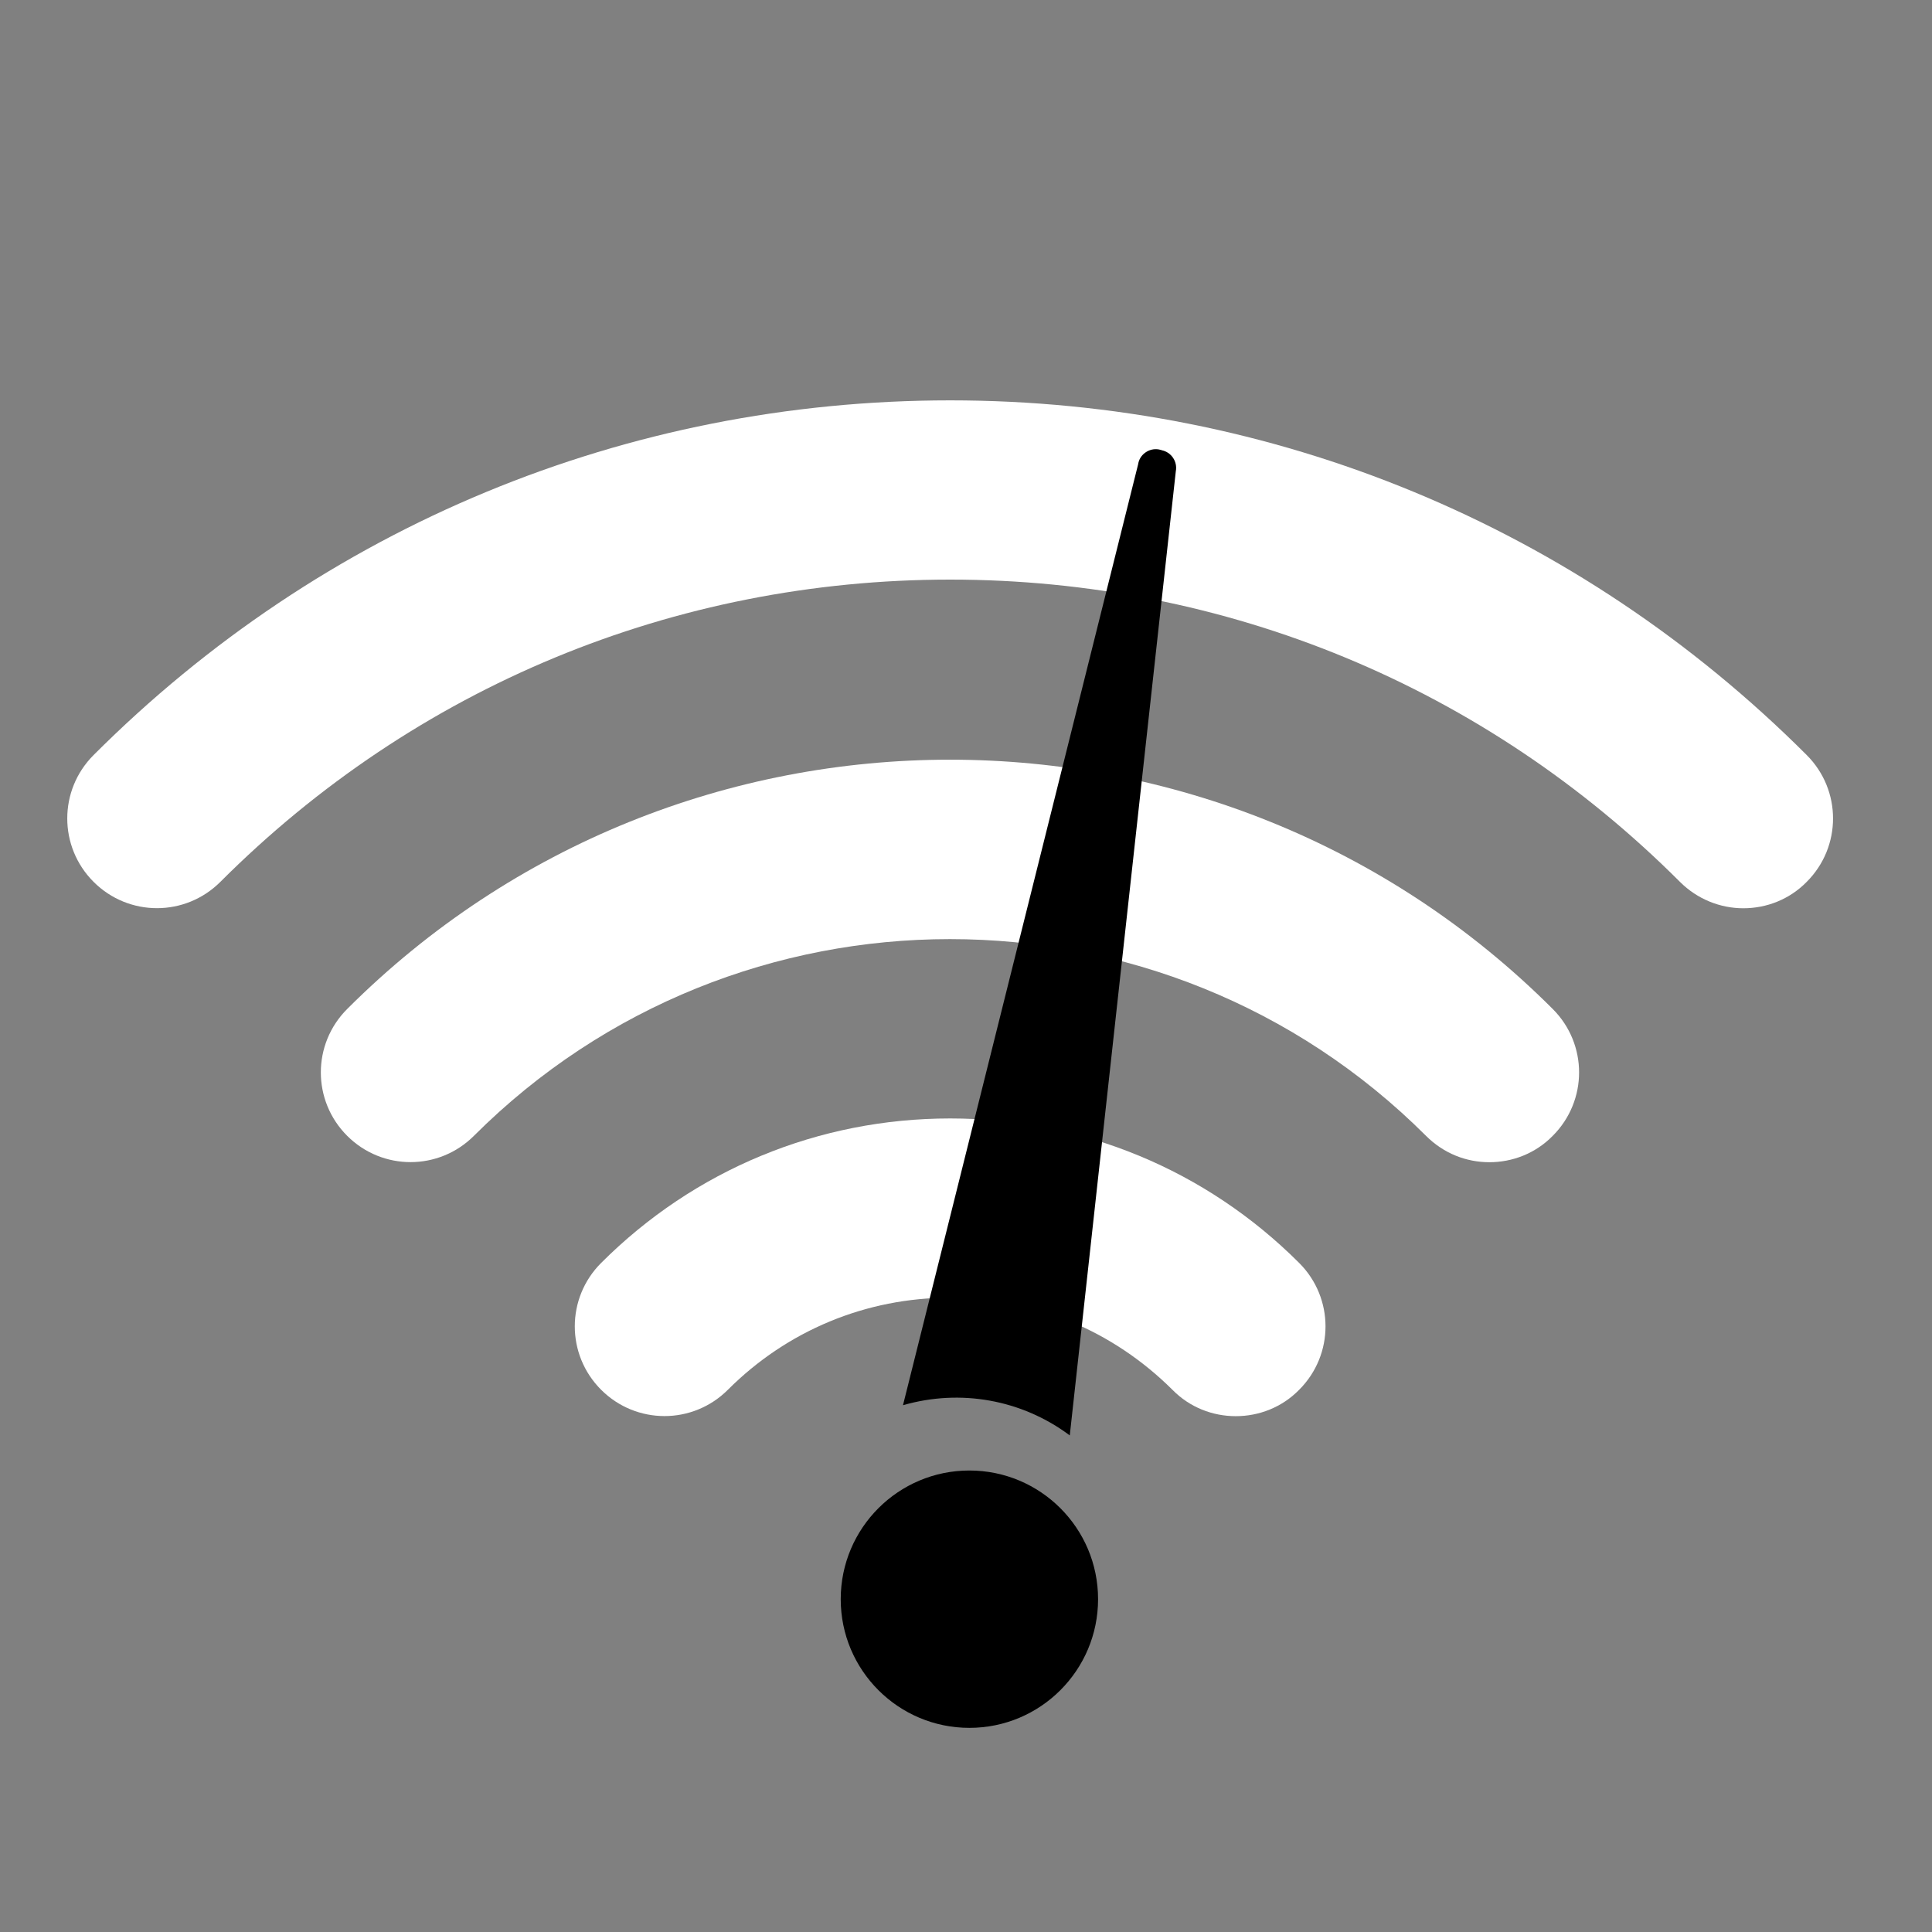
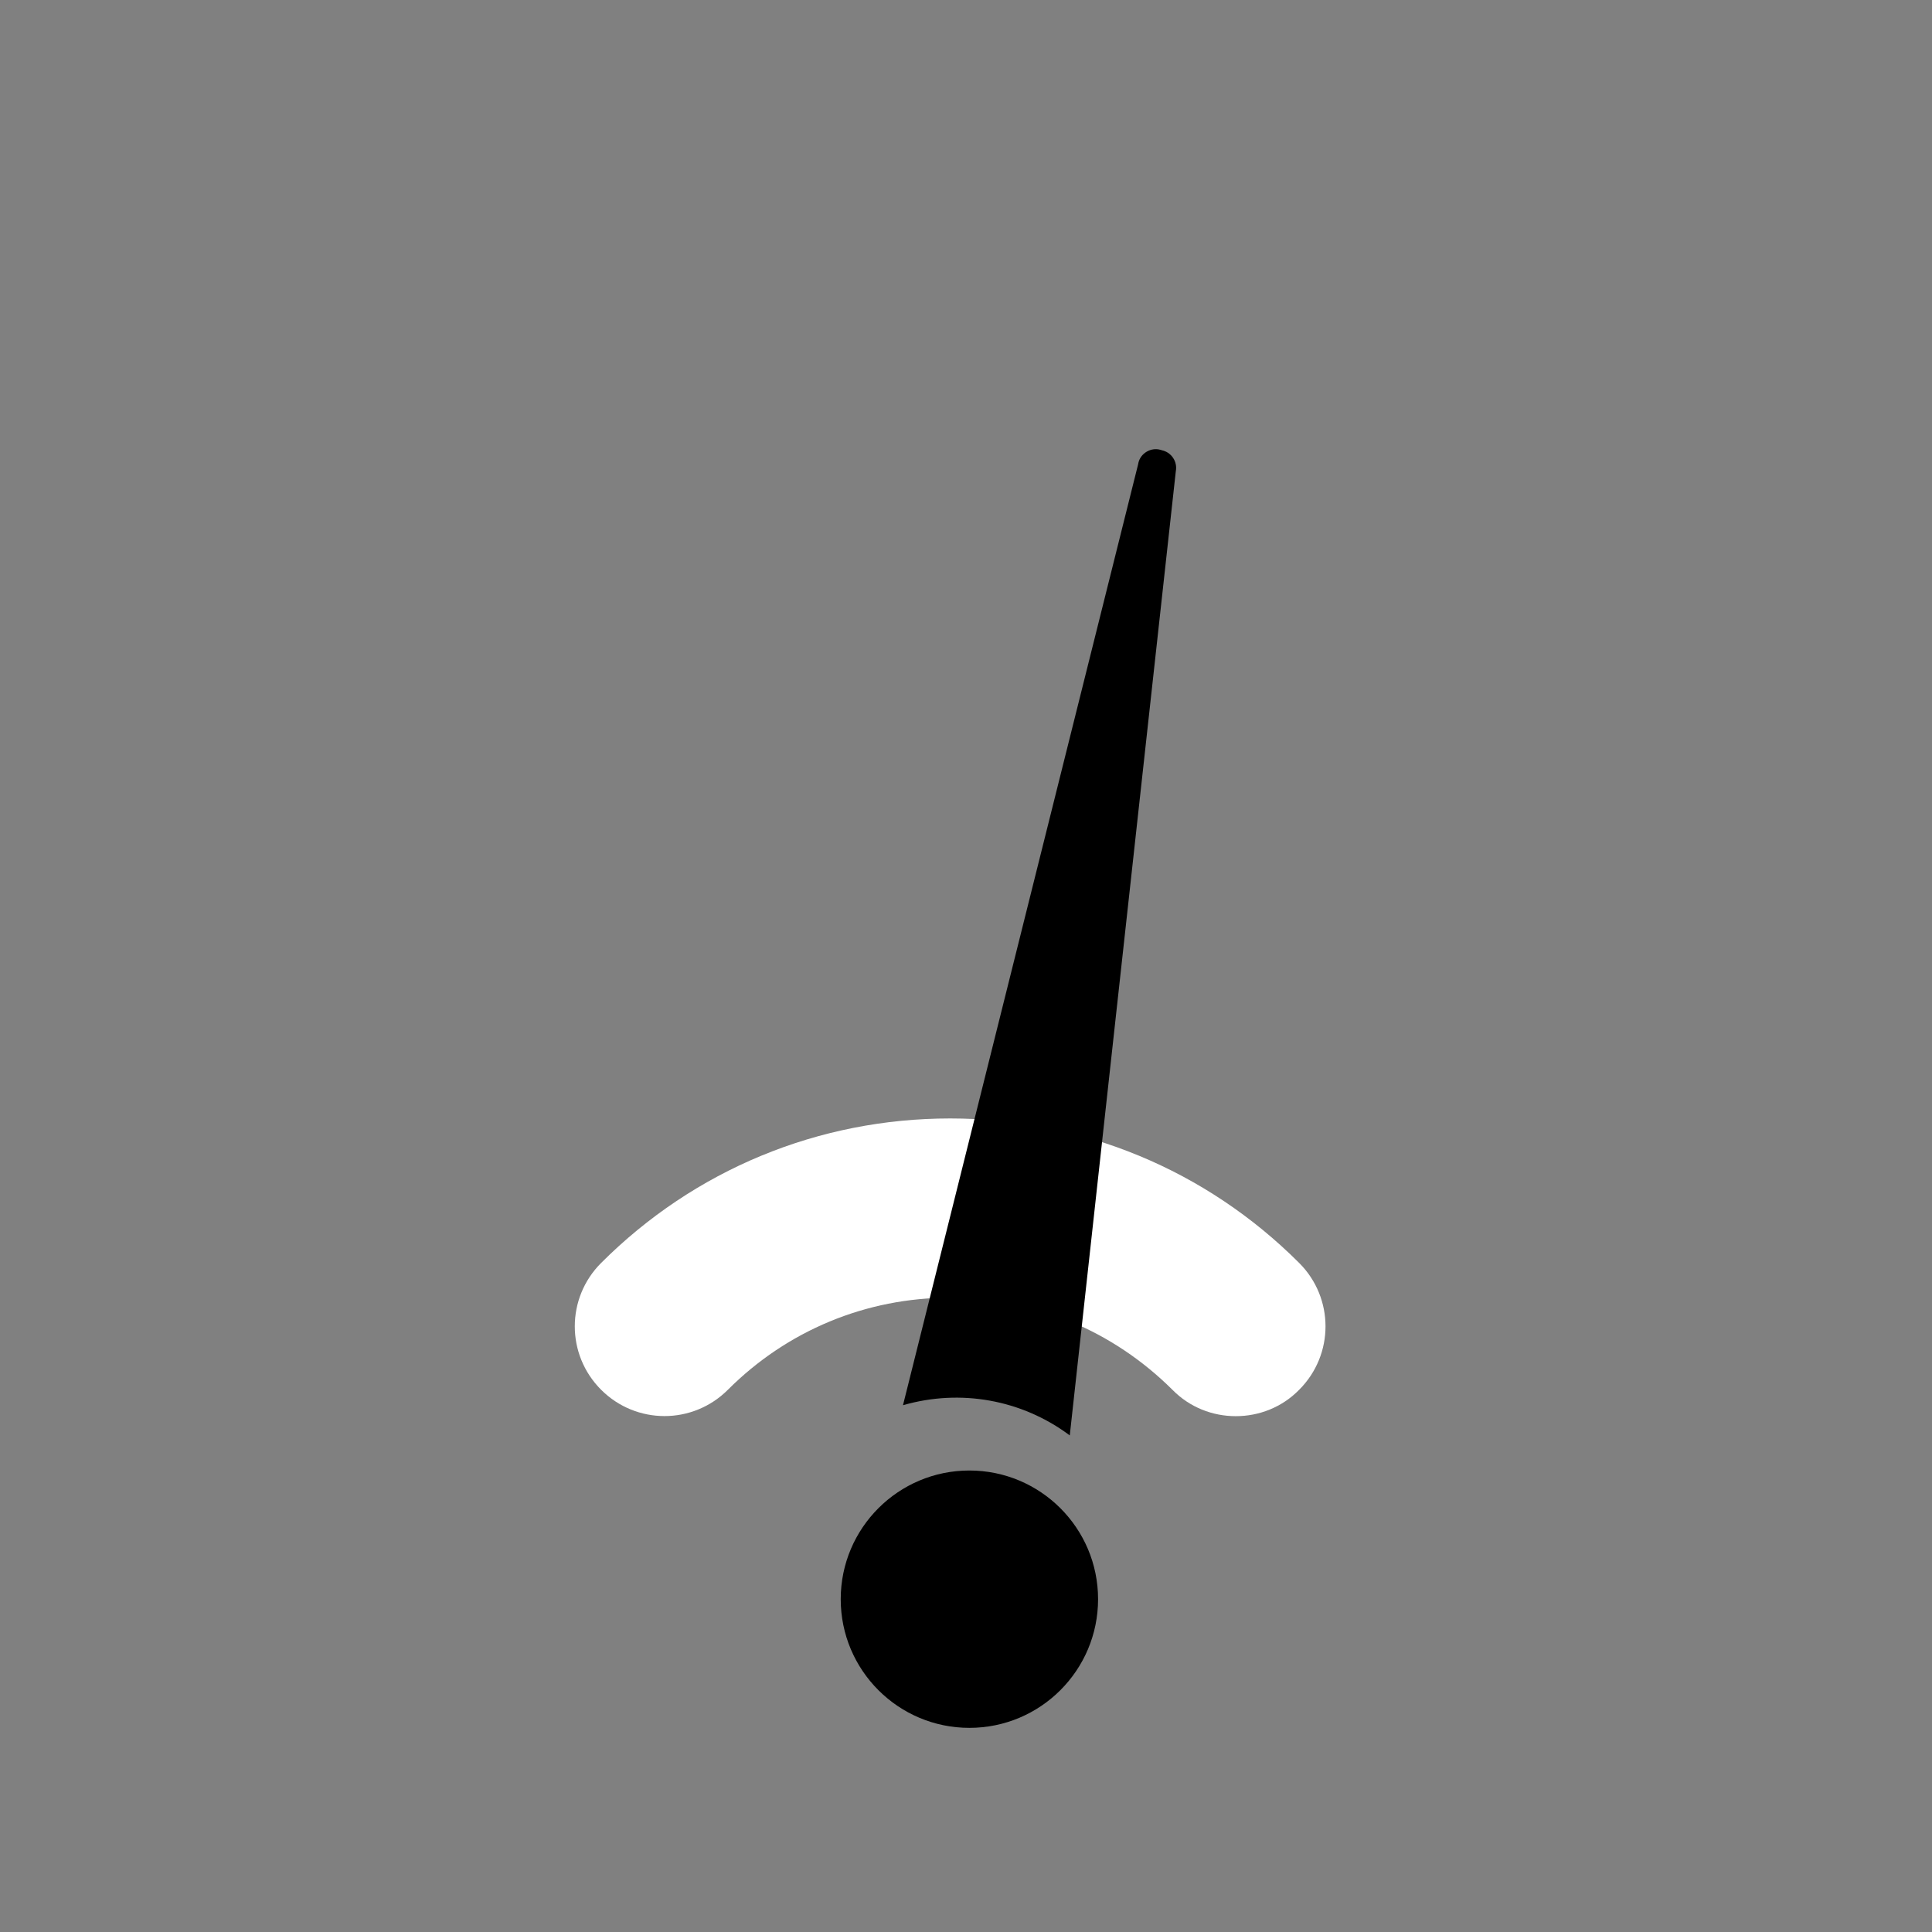
<svg xmlns="http://www.w3.org/2000/svg" id="Capa_1" data-name="Capa 1" viewBox="0 0 512 512">
  <rect x="0" y="0" width="512" height="512" fill="#808080" stroke="none" />
  <path d="M327.5,375.3c6.1,0,12.2-2.3,16.8-7,9.3-9.3,9.3-24.3,0-33.6-24.7-24.7-57.6-38.3-92.5-38.3s-67.8,13.6-92.5,38.3c-9.3,9.3-9.3,24.3,0,33.6,9.3,9.3,24.3,9.3,33.6,0,15.7-15.7,36.6-24.4,58.9-24.4s43.1,8.7,58.9,24.4c4.6,4.7,10.7,7,16.8,7h0Z" fill="#fff" stroke-width="0" />
-   <path d="M394.7,308c6.1,0,12.2-2.3,16.8-7,9.3-9.3,9.3-24.3,0-33.6-88.1-88.1-231.4-88.1-319.5,0-9.3,9.3-9.3,24.3,0,33.6,9.3,9.3,24.3,9.3,33.6,0,69.6-69.5,182.7-69.5,252.3,0,4.7,4.7,10.7,7,16.8,7h0Z" fill="#fff" stroke-width="0" />
-   <path d="M251.8,106.1c-85.8,0-166.4,33.4-227,94-9.3,9.3-9.3,24.3,0,33.6,9.3,9.3,24.3,9.3,33.6,0,51.7-51.7,120.3-80.1,193.4-80.1s141.7,28.4,193.4,80.1c4.6,4.6,10.7,7,16.8,7s12.2-2.3,16.8-7c9.3-9.3,9.3-24.3,0-33.6-60.6-60.6-141.3-94-227-94h0Z" fill="#fff" stroke-width="0" />
  <path d="M307.5,119.2c-2.5-.7-5.2.9-5.8,3.4,0,.2-.1.3-.1.5l-62.3,249.3c15.2-4.4,31.5-1.5,44.2,8l28.1-255.5c.5-2.6-1.2-5.1-3.8-5.6,0,0-.1-.1-.3-.1Z" stroke-width="0" />
  <circle cx="256.9" cy="423.8" r="34.1" stroke-width="0" />
</svg>